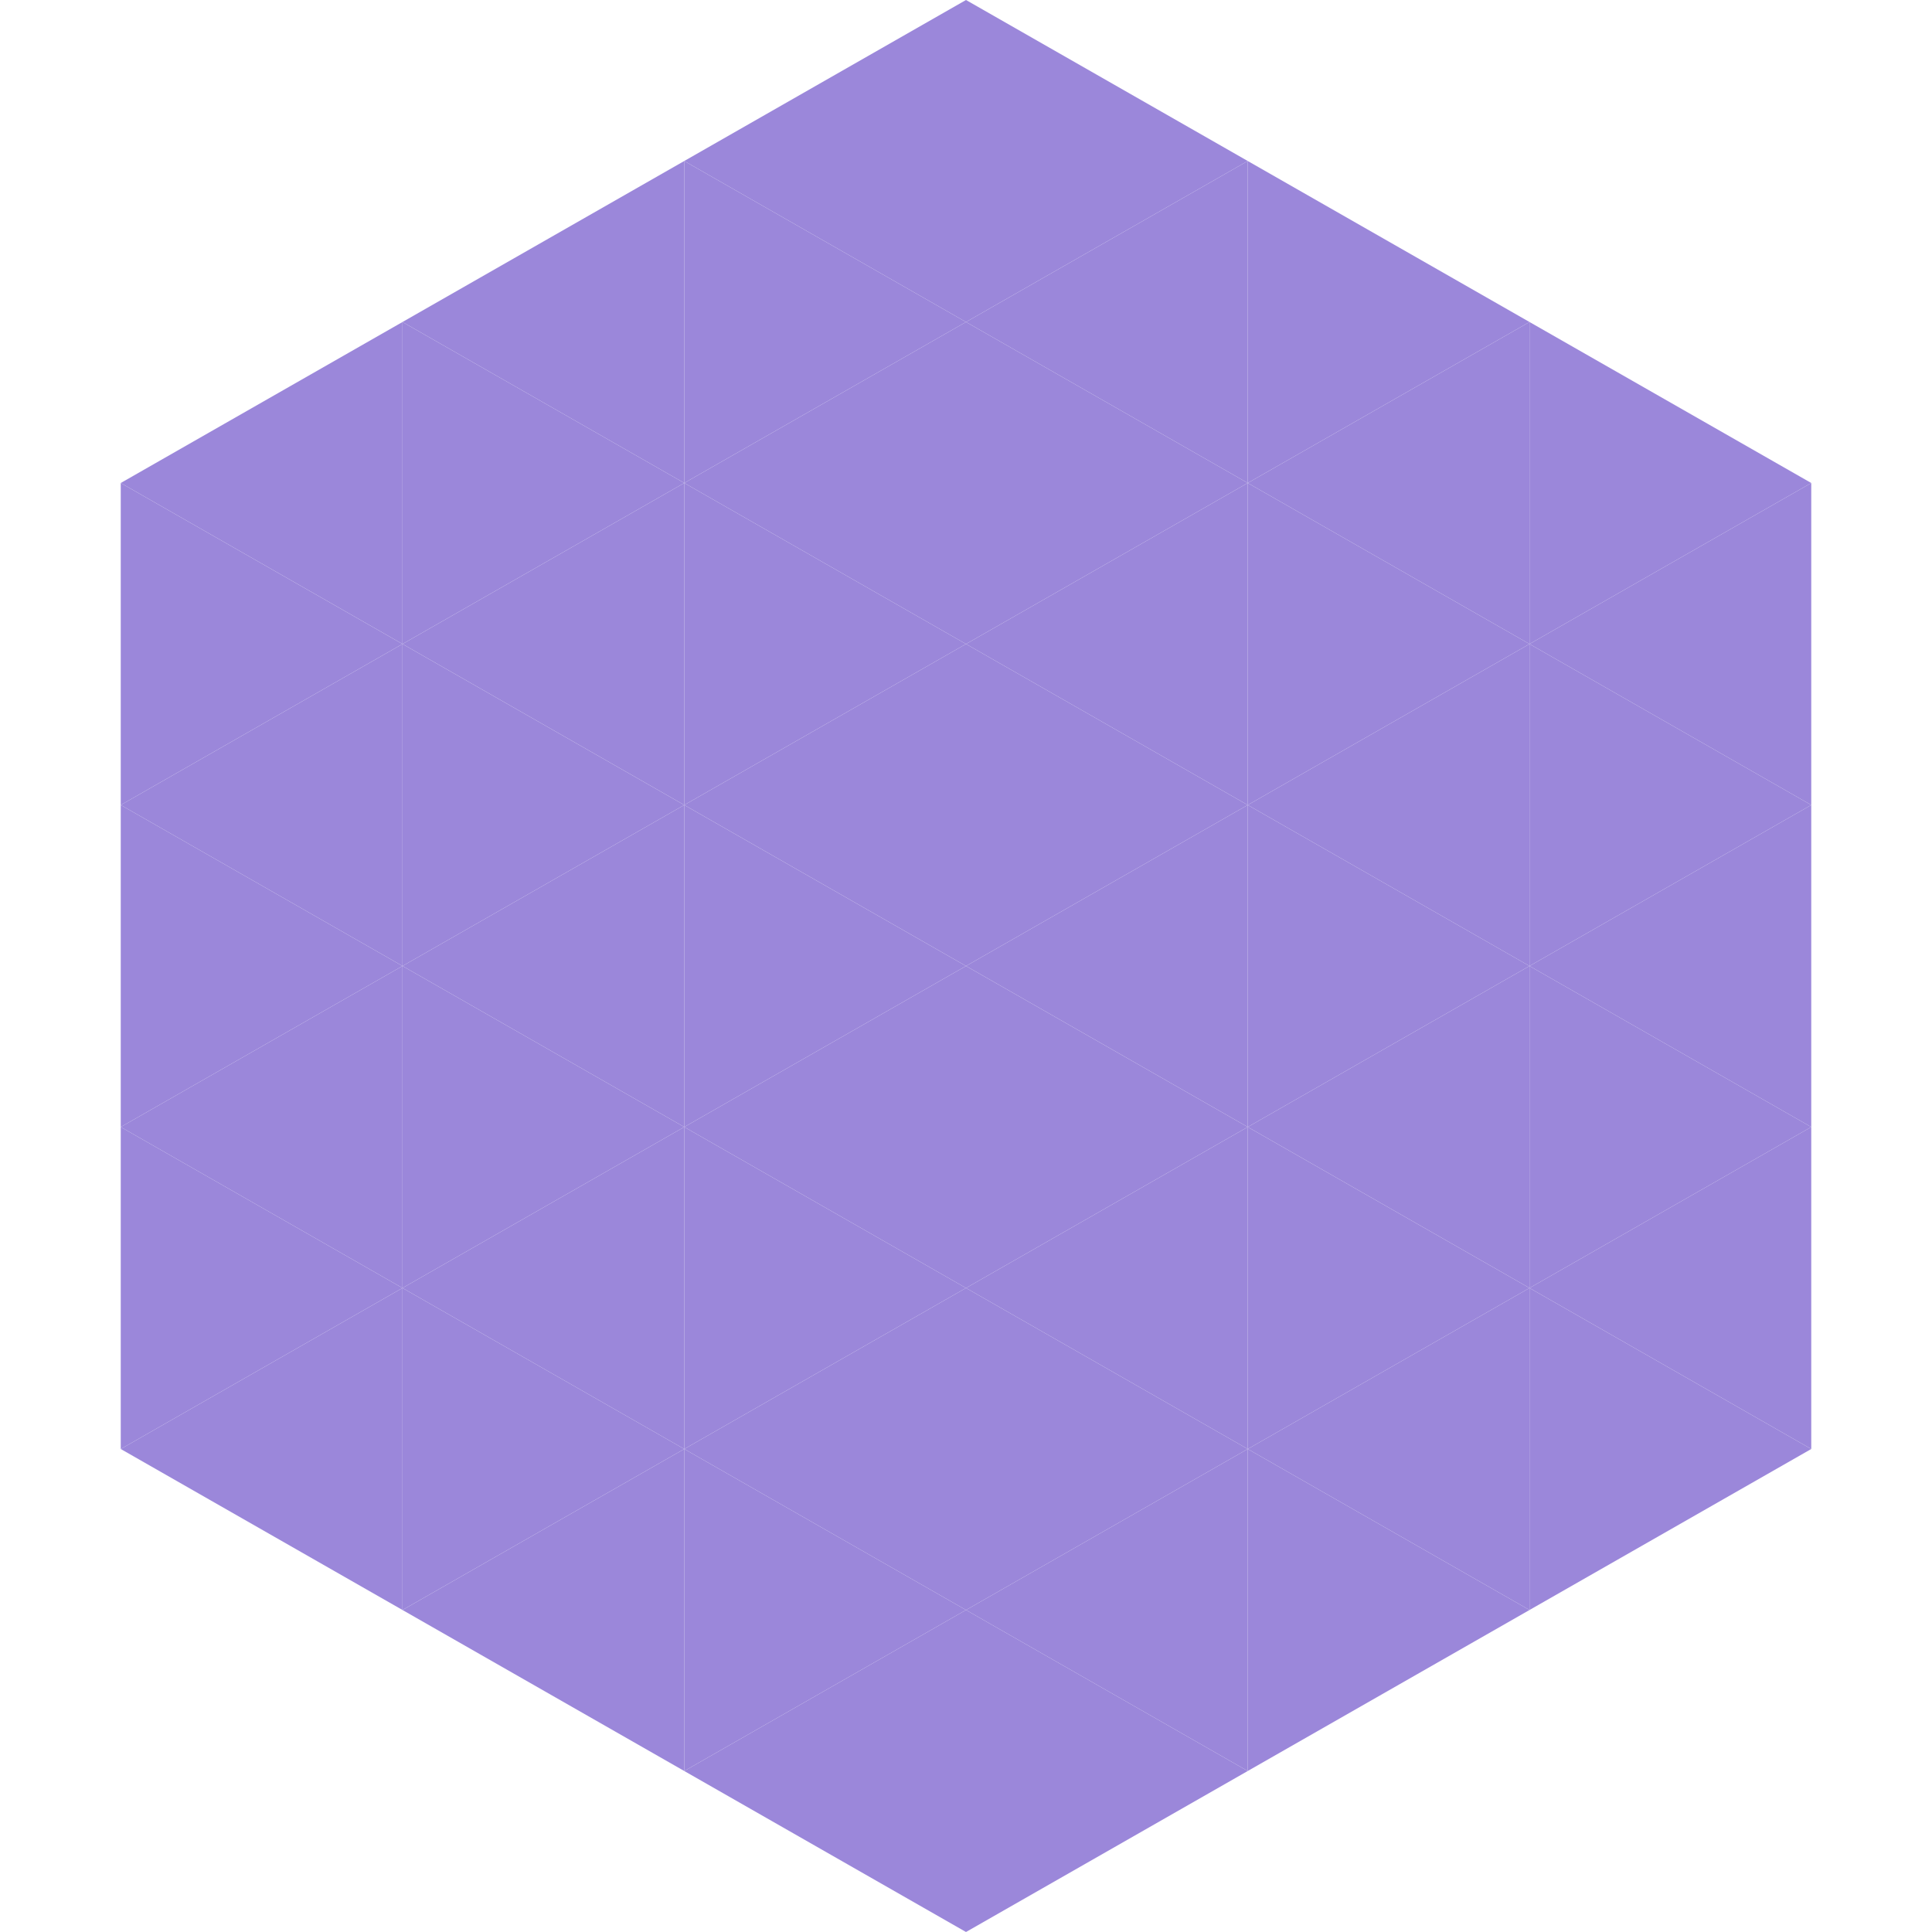
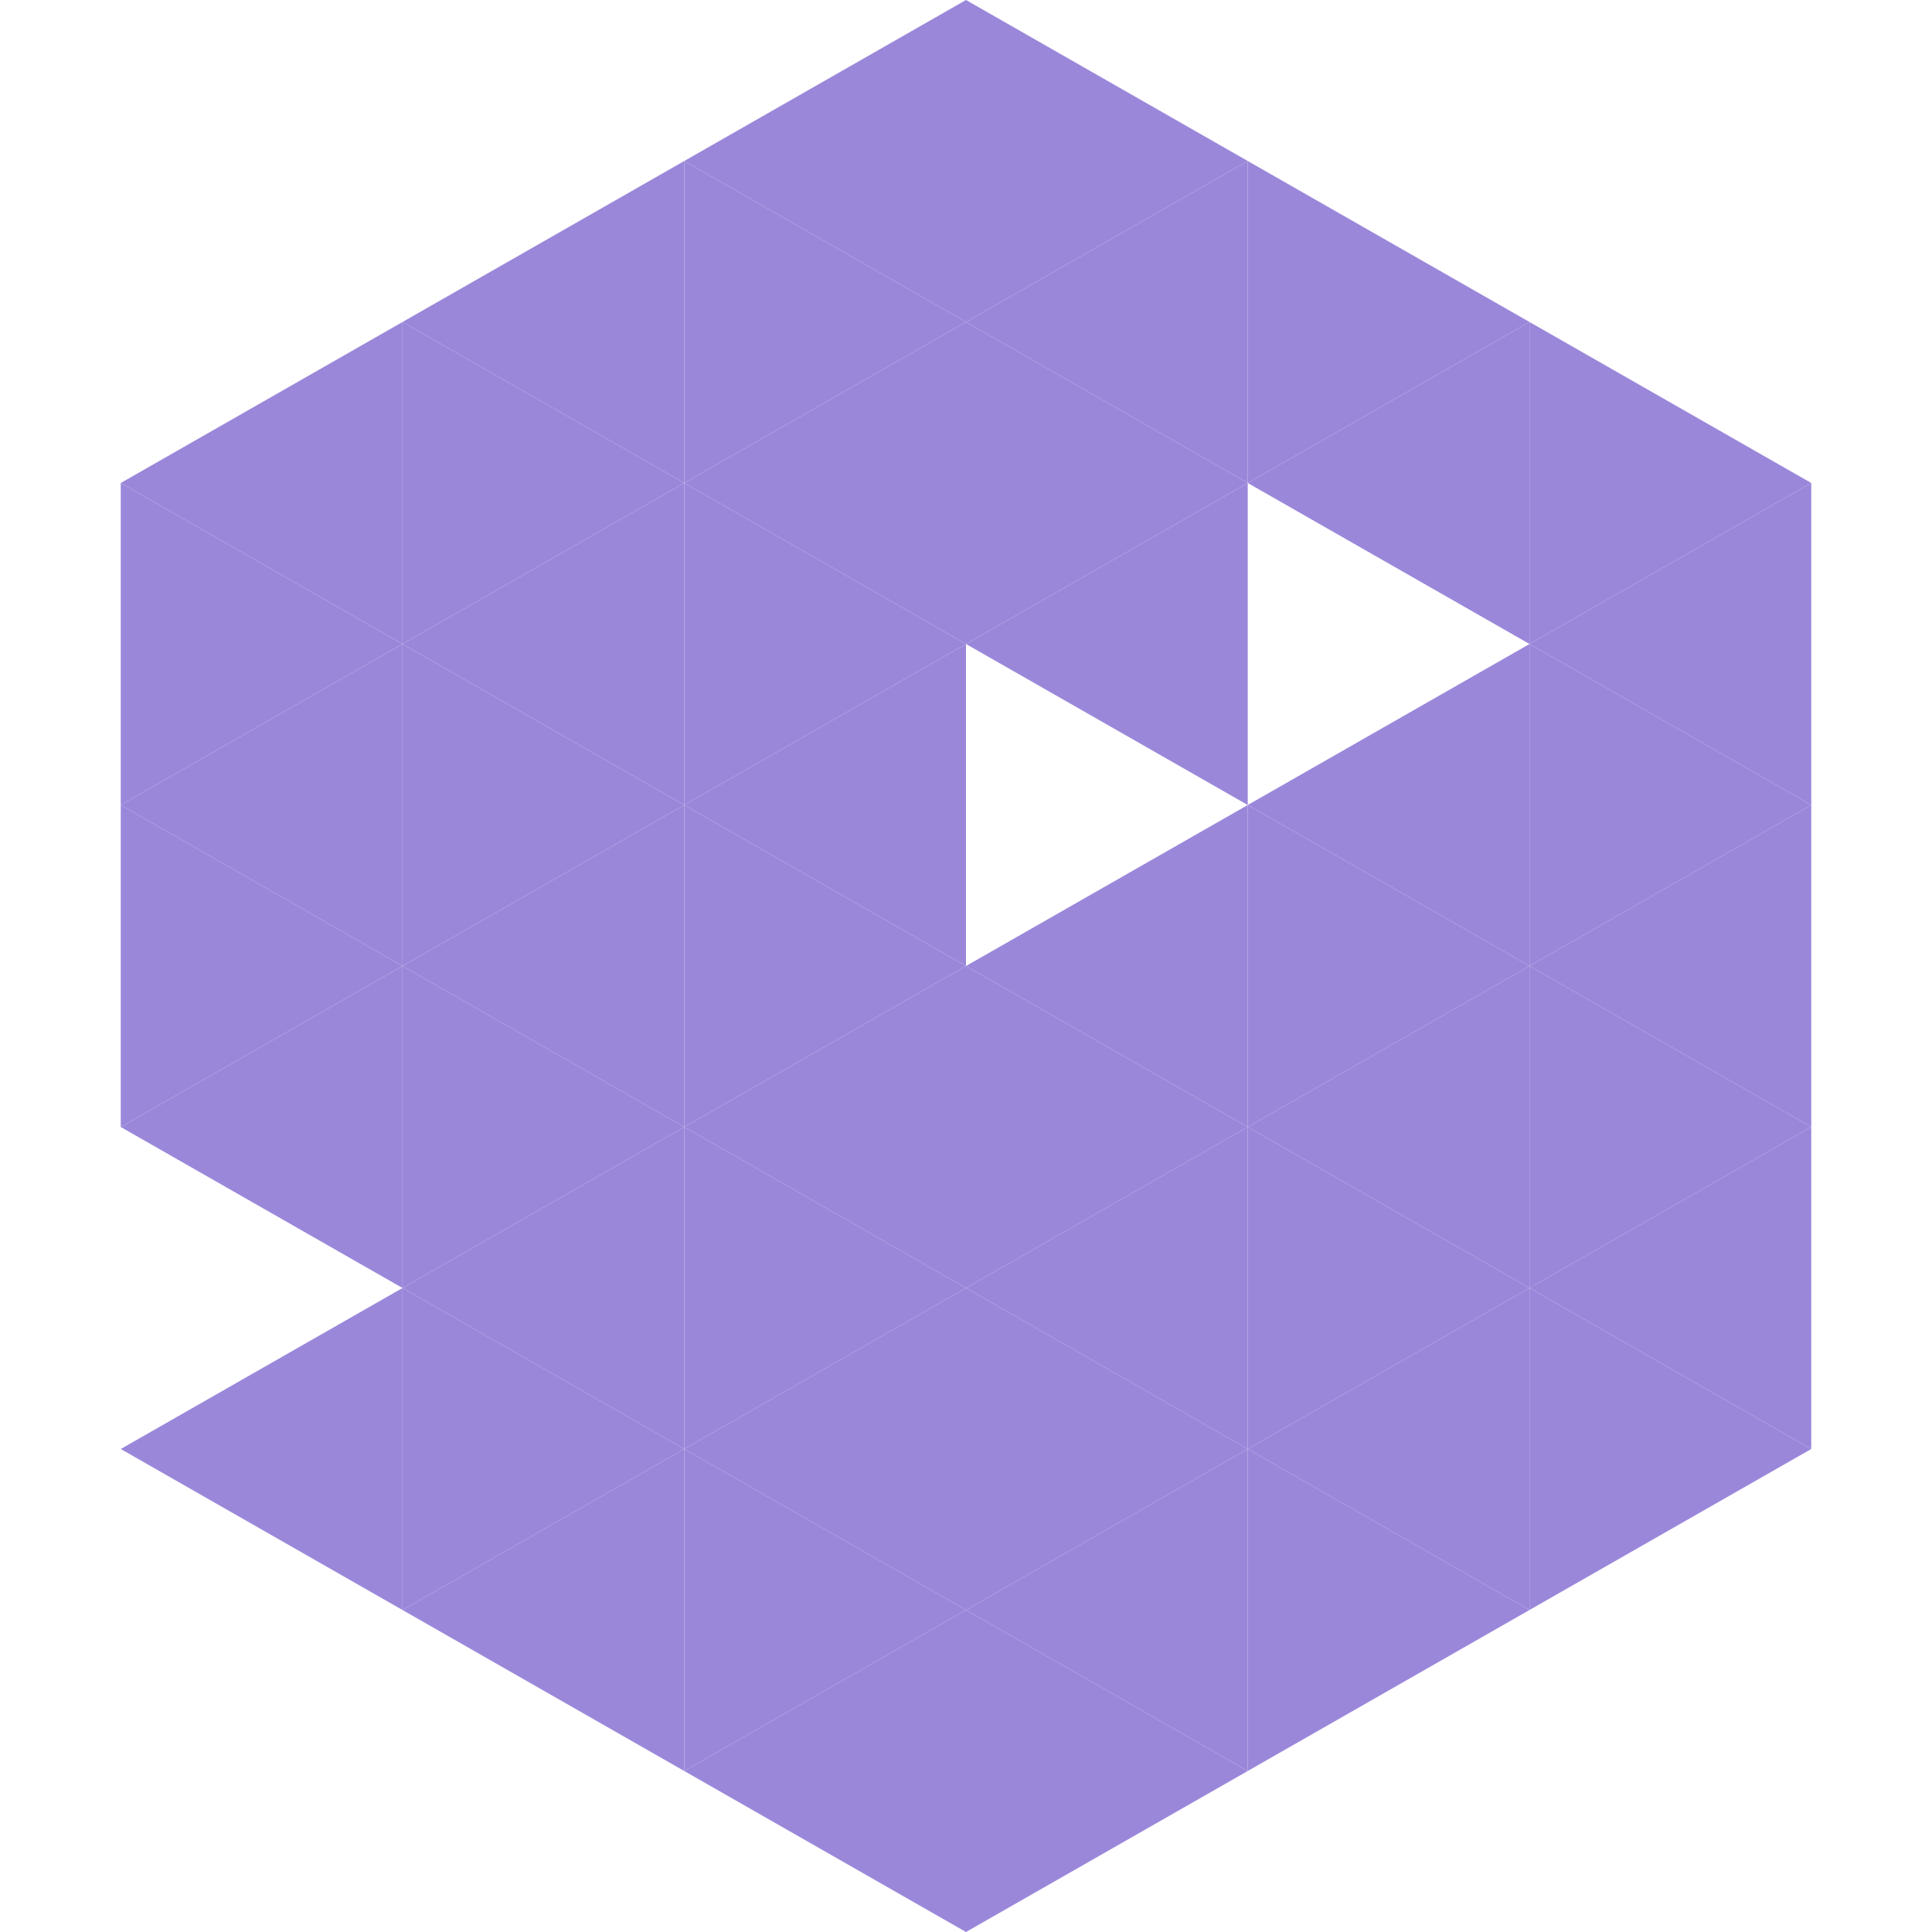
<svg xmlns="http://www.w3.org/2000/svg" width="240" height="240">
  <polygon points="50,40 15,60 50,80" style="fill:rgb(155,135,218)" />
  <polygon points="190,40 225,60 190,80" style="fill:rgb(155,135,218)" />
  <polygon points="15,60 50,80 15,100" style="fill:rgb(155,135,218)" />
  <polygon points="225,60 190,80 225,100" style="fill:rgb(155,135,218)" />
  <polygon points="50,80 15,100 50,120" style="fill:rgb(155,135,218)" />
  <polygon points="190,80 225,100 190,120" style="fill:rgb(155,135,218)" />
  <polygon points="15,100 50,120 15,140" style="fill:rgb(155,135,218)" />
  <polygon points="225,100 190,120 225,140" style="fill:rgb(155,135,218)" />
  <polygon points="50,120 15,140 50,160" style="fill:rgb(155,135,218)" />
  <polygon points="190,120 225,140 190,160" style="fill:rgb(155,135,218)" />
-   <polygon points="15,140 50,160 15,180" style="fill:rgb(155,135,218)" />
  <polygon points="225,140 190,160 225,180" style="fill:rgb(155,135,218)" />
  <polygon points="50,160 15,180 50,200" style="fill:rgb(155,135,218)" />
  <polygon points="190,160 225,180 190,200" style="fill:rgb(155,135,218)" />
  <polygon points="15,180 50,200 15,220" style="fill:rgb(255,255,255); fill-opacity:0" />
  <polygon points="225,180 190,200 225,220" style="fill:rgb(255,255,255); fill-opacity:0" />
  <polygon points="50,0 85,20 50,40" style="fill:rgb(255,255,255); fill-opacity:0" />
  <polygon points="190,0 155,20 190,40" style="fill:rgb(255,255,255); fill-opacity:0" />
  <polygon points="85,20 50,40 85,60" style="fill:rgb(155,135,218)" />
  <polygon points="155,20 190,40 155,60" style="fill:rgb(155,135,218)" />
  <polygon points="50,40 85,60 50,80" style="fill:rgb(155,135,218)" />
  <polygon points="190,40 155,60 190,80" style="fill:rgb(155,135,218)" />
  <polygon points="85,60 50,80 85,100" style="fill:rgb(155,135,218)" />
-   <polygon points="155,60 190,80 155,100" style="fill:rgb(155,135,218)" />
  <polygon points="50,80 85,100 50,120" style="fill:rgb(155,135,218)" />
  <polygon points="190,80 155,100 190,120" style="fill:rgb(155,135,218)" />
  <polygon points="85,100 50,120 85,140" style="fill:rgb(155,135,218)" />
  <polygon points="155,100 190,120 155,140" style="fill:rgb(155,135,218)" />
  <polygon points="50,120 85,140 50,160" style="fill:rgb(155,135,218)" />
  <polygon points="190,120 155,140 190,160" style="fill:rgb(155,135,218)" />
  <polygon points="85,140 50,160 85,180" style="fill:rgb(155,135,218)" />
  <polygon points="155,140 190,160 155,180" style="fill:rgb(155,135,218)" />
  <polygon points="50,160 85,180 50,200" style="fill:rgb(155,135,218)" />
  <polygon points="190,160 155,180 190,200" style="fill:rgb(155,135,218)" />
  <polygon points="85,180 50,200 85,220" style="fill:rgb(155,135,218)" />
  <polygon points="155,180 190,200 155,220" style="fill:rgb(155,135,218)" />
  <polygon points="120,0 85,20 120,40" style="fill:rgb(155,135,218)" />
  <polygon points="120,0 155,20 120,40" style="fill:rgb(155,135,218)" />
  <polygon points="85,20 120,40 85,60" style="fill:rgb(155,135,218)" />
  <polygon points="155,20 120,40 155,60" style="fill:rgb(155,135,218)" />
  <polygon points="120,40 85,60 120,80" style="fill:rgb(155,135,218)" />
  <polygon points="120,40 155,60 120,80" style="fill:rgb(155,135,218)" />
  <polygon points="85,60 120,80 85,100" style="fill:rgb(155,135,218)" />
  <polygon points="155,60 120,80 155,100" style="fill:rgb(155,135,218)" />
  <polygon points="120,80 85,100 120,120" style="fill:rgb(155,135,218)" />
-   <polygon points="120,80 155,100 120,120" style="fill:rgb(155,135,218)" />
  <polygon points="85,100 120,120 85,140" style="fill:rgb(155,135,218)" />
  <polygon points="155,100 120,120 155,140" style="fill:rgb(155,135,218)" />
  <polygon points="120,120 85,140 120,160" style="fill:rgb(155,135,218)" />
  <polygon points="120,120 155,140 120,160" style="fill:rgb(155,135,218)" />
  <polygon points="85,140 120,160 85,180" style="fill:rgb(155,135,218)" />
  <polygon points="155,140 120,160 155,180" style="fill:rgb(155,135,218)" />
  <polygon points="120,160 85,180 120,200" style="fill:rgb(155,135,218)" />
  <polygon points="120,160 155,180 120,200" style="fill:rgb(155,135,218)" />
  <polygon points="85,180 120,200 85,220" style="fill:rgb(155,135,218)" />
  <polygon points="155,180 120,200 155,220" style="fill:rgb(155,135,218)" />
  <polygon points="120,200 85,220 120,240" style="fill:rgb(155,135,218)" />
  <polygon points="120,200 155,220 120,240" style="fill:rgb(155,135,218)" />
  <polygon points="85,220 120,240 85,260" style="fill:rgb(255,255,255); fill-opacity:0" />
  <polygon points="155,220 120,240 155,260" style="fill:rgb(255,255,255); fill-opacity:0" />
</svg>